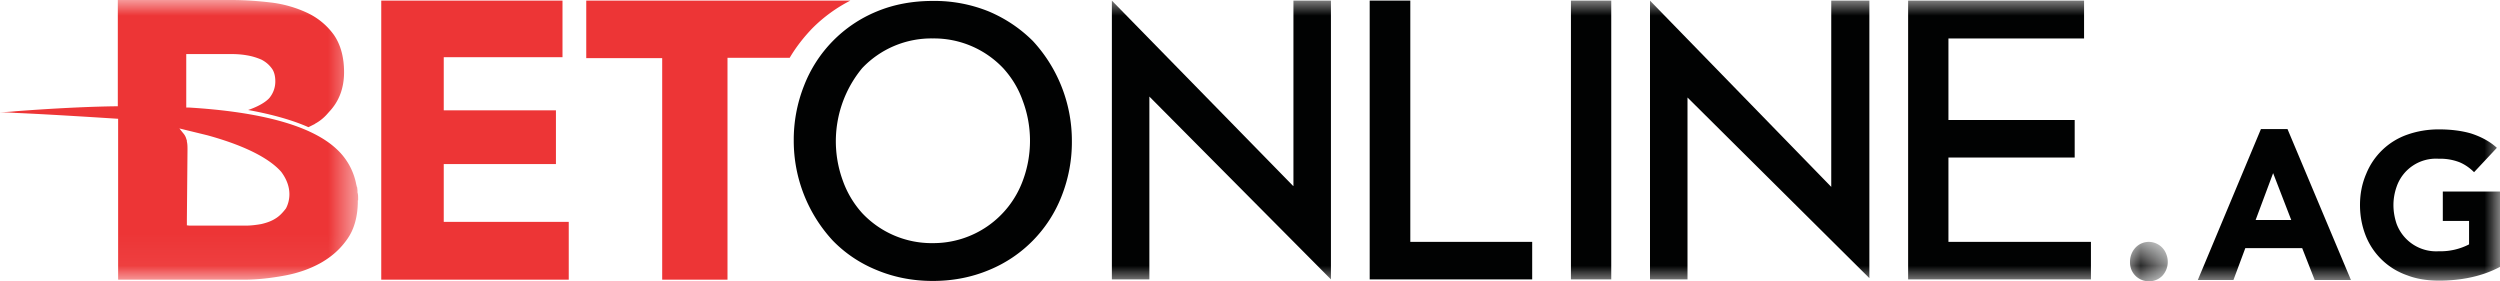
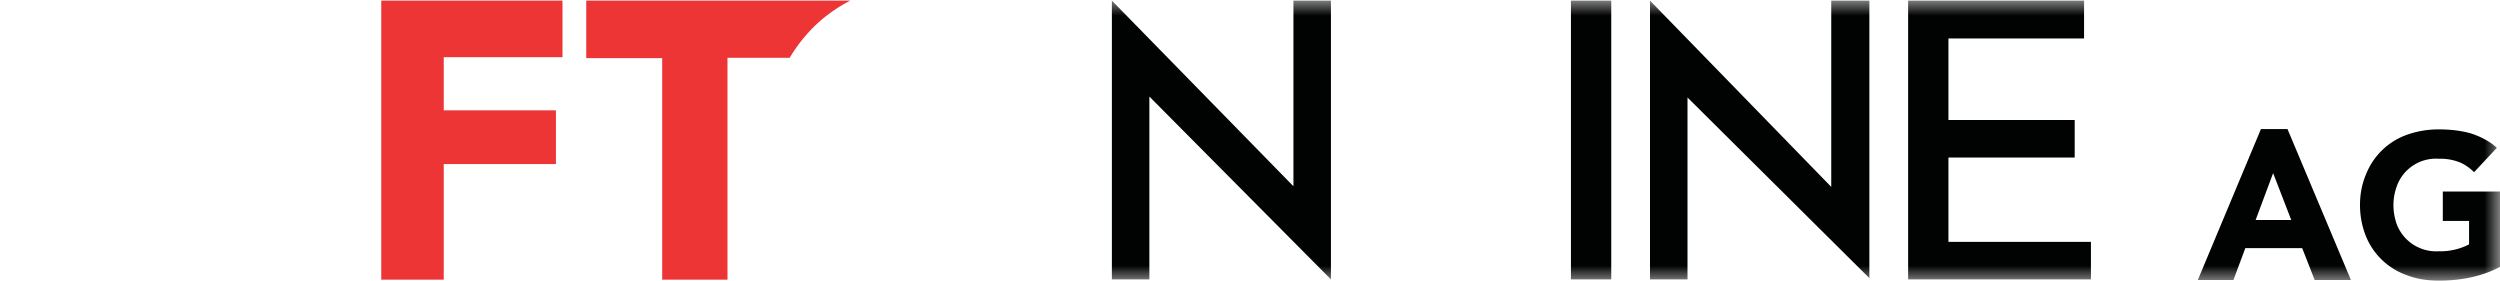
<svg xmlns="http://www.w3.org/2000/svg" fill="none" viewBox="0 0 80 9">
  <defs />
  <mask id="a" maskUnits="userSpaceOnUse" x="68" y="7" width="2" height="2">
-     <path d="M69.37 9h-1.21V7.74h1.21V9z" fill="#fff" />
-   </mask>
+     </mask>
  <g mask="url(#a)">
-     <path fill-rule="evenodd" clip-rule="evenodd" d="M68.16 8.37a.66.66 0 01.17-.44.59.59 0 01.43-.19.6.6 0 01.56.39.66.66 0 01-.12.69.58.58 0 01-.44.18.6.6 0 01-.56-.38.66.66 0 01-.04-.25z" fill="#010202" />
-   </g>
-   <path fill-rule="evenodd" clip-rule="evenodd" d="M12.2 8.95V.02H18v1.81h-3.8v1.7h3.59v1.72H14.2V7.1h4v1.85H12.2zM26 .9a4.8 4.8 0 011.21-.88h-8.45v1.84h2.43v7.09h2.09v-7.1h1.99c.2-.34.45-.66.73-.95z" fill="#ED3536" />
+     </g>
+   <path fill-rule="evenodd" clip-rule="evenodd" d="M12.2 8.95V.02H18v1.81h-3.8v1.7h3.59v1.72H14.2V7.1v1.85H12.2zM26 .9a4.8 4.8 0 011.21-.88h-8.45v1.84h2.43v7.09h2.09v-7.1h1.99c.2-.34.45-.66.73-.95z" fill="#ED3536" />
  <mask id="b" maskUnits="userSpaceOnUse" x="0" y="0" width="12" height="9">
    <path d="M0 0h11.46v8.95H0V0z" fill="#fff" />
  </mask>
  <g mask="url(#b)">
-     <path fill-rule="evenodd" clip-rule="evenodd" d="M9.17 6.63l-.01.02-.01.02c-.1.13-.2.24-.33.32-.14.09-.29.14-.46.18-.17.03-.34.05-.5.05h-1.8l-.08-.01v-.18L6 4.8c0-.1 0-.19-.02-.27V4.5l-.02-.06a.45.45 0 00-.1-.18l-.12-.15.9.22c1.45.4 2.08.85 2.36 1.17.41.55.23 1 .17 1.13zm2.29-.22v-.05c0-.07 0-.14-.02-.2V6.1l-.01-.1-.01-.02-.02-.08a2.06 2.06 0 00-.64-1.14c-.8-.74-2.4-1.18-4.73-1.32h-.07V1.73H7.4c.16 0 .33.01.5.04.18.03.33.08.47.14.13.07.23.15.32.27.08.1.12.25.12.42a.82.82 0 01-.17.51c-.04.06-.23.25-.7.41.55.1 1.3.27 1.93.55l.2-.1.01-.01a1.42 1.42 0 00.38-.3l.08-.09c.31-.33.47-.75.47-1.26 0-.5-.12-.9-.33-1.2a2.2 2.2 0 00-.85-.7A3.8 3.8 0 008.67.08C8.25.03 7.82 0 7.4 0H3.77v3.4h-.01C2.03 3.42 0 3.6 0 3.6c.72 0 3.76.2 3.76.2h.02v5.15H7.8c.43 0 .87-.05 1.3-.13.44-.08.83-.22 1.17-.41.35-.2.63-.45.85-.77.21-.3.32-.69.33-1.15v-.03-.05z" fill="#ED3536" />
-   </g>
-   <path fill-rule="evenodd" clip-rule="evenodd" d="M32.96 4.5c0 .45-.08.88-.23 1.28a3.05 3.05 0 01-2.88 2 3.05 3.05 0 01-2.26-.96 3.1 3.1 0 01-.62-1.04 3.67 3.67 0 01.62-3.6 3.05 3.05 0 012.26-.95 3.05 3.05 0 012.26.96c.27.3.48.64.62 1.04.15.4.23.83.23 1.28zm.1-3.18c-.4-.4-.87-.72-1.41-.95a4.62 4.62 0 00-1.8-.34c-.65 0-1.25.11-1.8.34a4.21 4.21 0 00-2.32 2.37 4.7 4.7 0 00-.33 1.77 4.7 4.7 0 001.25 3.19c.39.4.86.72 1.4.94.55.23 1.15.35 1.8.35.65 0 1.25-.12 1.8-.35a4.2 4.2 0 002.32-2.36 4.7 4.7 0 00.33-1.77 4.7 4.7 0 00-1.25-3.2zM45.12.02h-1.29v8.92h5.2v-1.2h-3.9V.02z" fill="#010202" />
+     </g>
  <mask id="c" maskUnits="userSpaceOnUse" x="0" y="0" width="80" height="9">
    <path d="M0 9h80V0H0v9z" fill="#fff" />
  </mask>
  <g mask="url(#c)" fill-rule="evenodd" clip-rule="evenodd" fill="#010202">
    <path d="M50.27 8.94h1.29V.02h-1.29v8.92zM62.35 7.74v-2.7h4.04v-1.2h-4.04V1.23h4.34V.02h-5.63v8.92h5.85v-1.2h-4.56zM41.38 5.95L35.58.02v8.92h1.2V3.09l5.81 5.85V.02h-1.2v5.93zM58.6 5.98L52.8.02v8.92H54V3.12l5.82 5.78V.02H58.6v5.96zM72.74 5.54l-.56 1.5h1.14l-.58-1.5zm-.4-1.41h.86l2.03 4.83h-1.16l-.4-1.02h-1.82l-.38 1.02h-1.14l2.02-4.83zM80 8.54c-.3.16-.62.27-.95.34-.33.07-.67.1-1 .1-.37 0-.71-.05-1.02-.17a2.2 2.2 0 01-1.32-1.25c-.12-.3-.19-.63-.19-1s.07-.7.2-1a2.2 2.2 0 011.31-1.25c.31-.11.65-.17 1.01-.17.37 0 .72.04 1.03.13.31.1.6.25.83.46l-.73.78c-.14-.14-.3-.25-.47-.32a1.7 1.7 0 00-.66-.11 1.33 1.33 0 00-1.35.9c-.06.17-.1.37-.1.58 0 .22.04.42.1.6a1.35 1.35 0 001.35.88 1.99 1.99 0 00.97-.22v-.75h-.84v-.94H80v2.41z" />
  </g>
</svg>